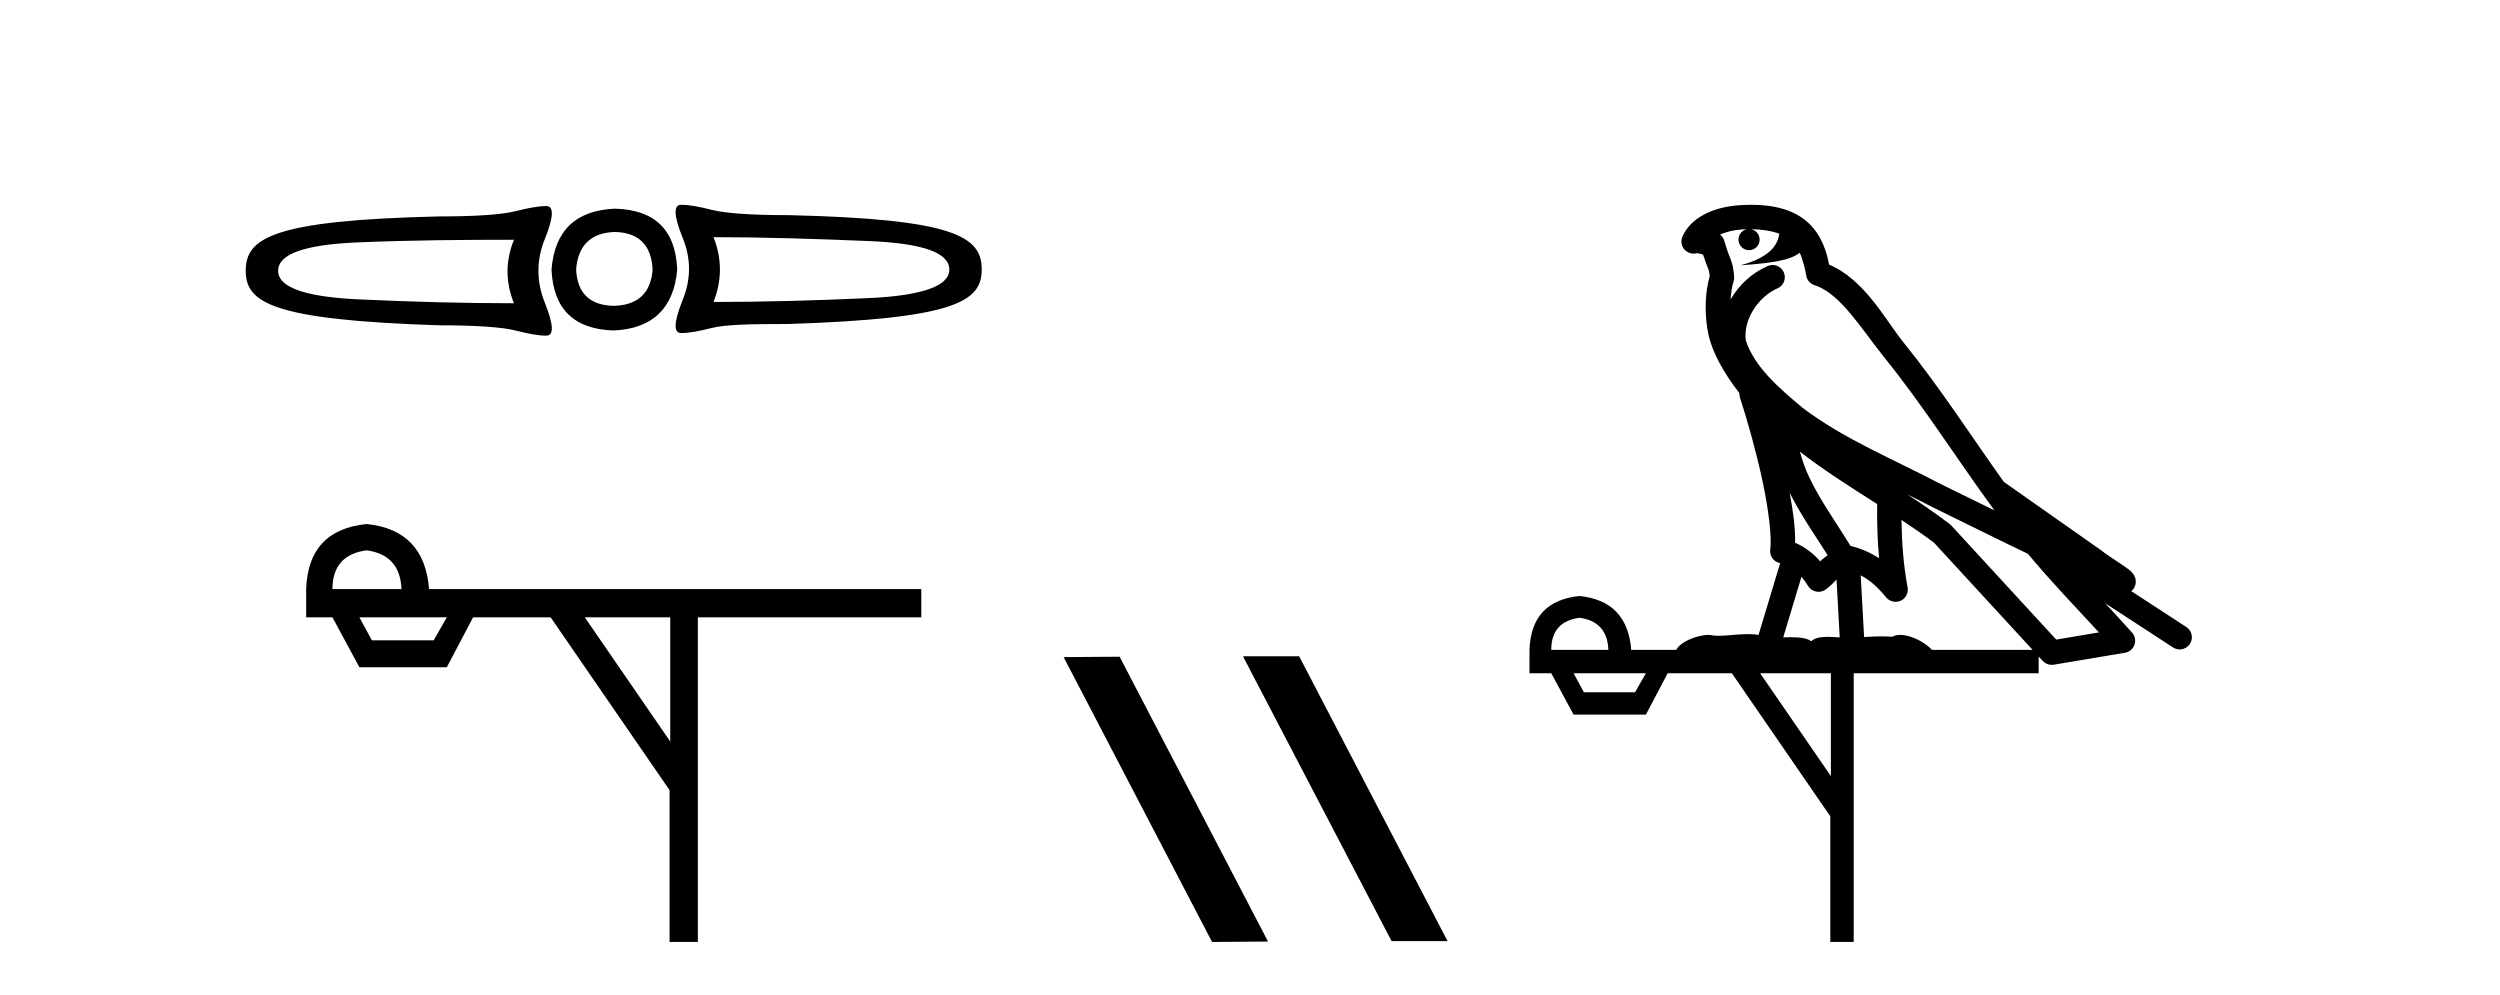
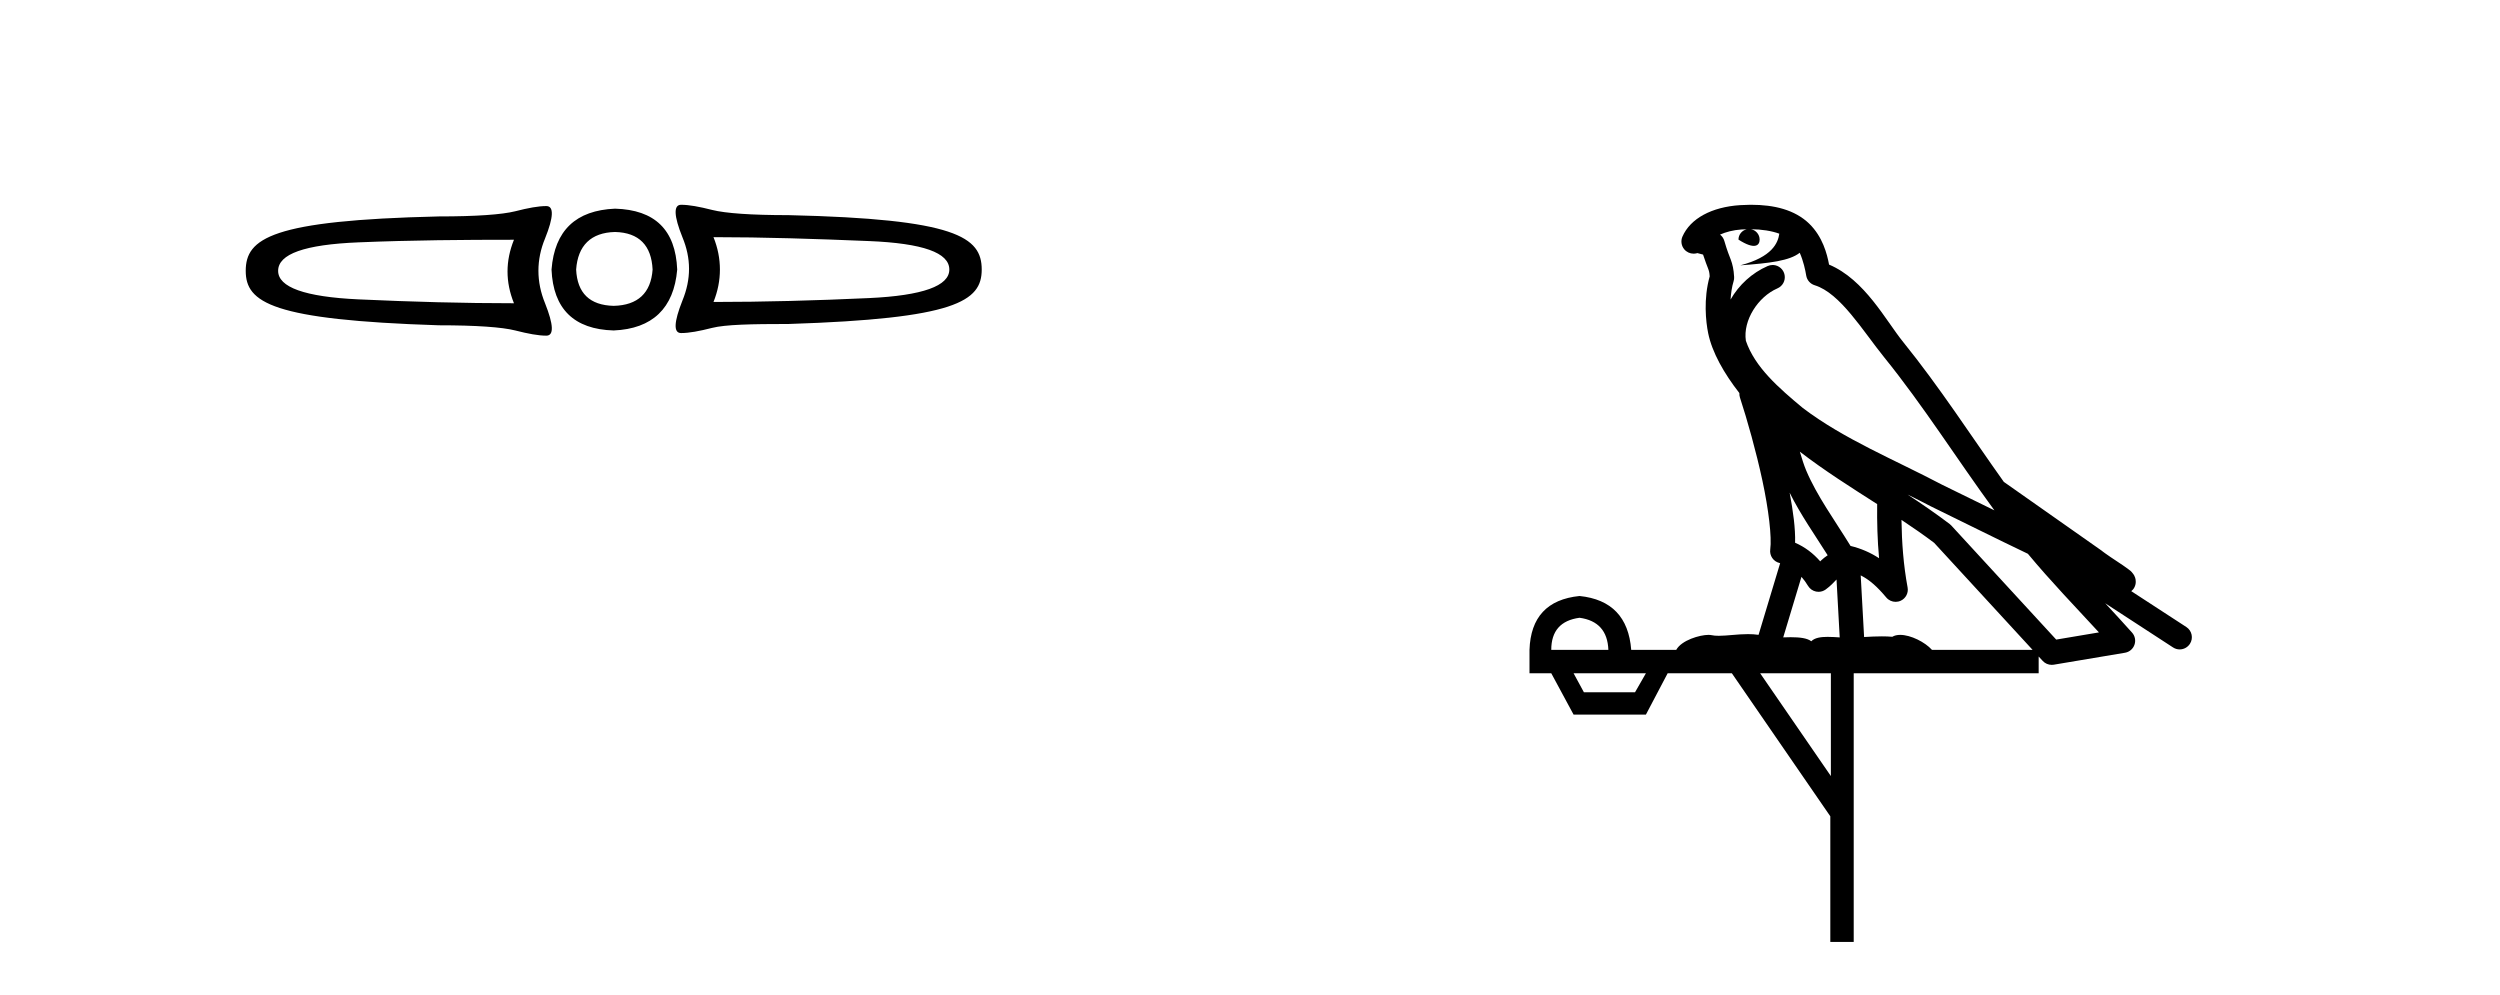
<svg xmlns="http://www.w3.org/2000/svg" width="103.0" height="41.0">
  <path d="M 28.061 8.437 C 28.061 8.437 28.061 8.437 28.061 8.437 L 28.061 8.437 C 28.061 8.437 28.061 8.437 28.061 8.437 ZM 29.396 9.771 C 31.457 9.771 33.593 9.84 35.802 9.932 C 38.023 10.023 39.112 10.411 39.112 11.106 C 39.112 11.778 38.023 12.178 35.802 12.281 C 33.593 12.383 31.457 12.441 29.396 12.441 C 29.749 11.564 29.749 10.648 29.396 9.771 ZM 21.175 9.878 C 20.822 10.755 20.822 11.617 21.175 12.494 C 19.113 12.494 16.978 12.436 14.769 12.334 C 12.548 12.231 11.459 11.831 11.459 11.159 C 11.459 10.465 12.548 10.076 14.769 9.985 C 16.978 9.894 19.113 9.878 21.175 9.878 ZM 25.339 9.558 C 26.33 9.581 26.841 10.115 26.887 11.106 C 26.819 12.074 26.276 12.578 25.285 12.601 C 24.295 12.578 23.783 12.074 23.737 11.106 C 23.806 10.115 24.348 9.581 25.339 9.558 ZM 25.339 8.597 C 23.733 8.665 22.848 9.489 22.723 11.106 C 22.791 12.723 23.645 13.57 25.285 13.615 C 26.88 13.547 27.765 12.7 27.901 11.106 C 27.833 9.466 26.979 8.643 25.339 8.597 ZM 28.061 8.437 C 27.743 8.437 27.762 8.894 28.115 9.771 C 28.479 10.648 28.479 11.499 28.115 12.387 C 27.762 13.276 27.743 13.722 28.061 13.722 C 28.392 13.722 28.807 13.645 29.343 13.508 C 29.889 13.372 30.944 13.348 32.492 13.348 C 39.366 13.127 40.447 12.416 40.447 11.106 C 40.447 9.762 39.384 9.023 32.492 8.864 C 30.944 8.864 29.889 8.787 29.343 8.65 C 28.807 8.514 28.392 8.437 28.061 8.437 ZM 22.509 8.49 C 22.179 8.49 21.763 8.567 21.228 8.704 C 20.682 8.84 19.627 8.917 18.079 8.917 C 11.187 9.077 10.124 9.816 10.124 11.159 C 10.124 12.469 11.205 13.181 18.079 13.402 C 19.627 13.402 20.682 13.478 21.228 13.615 C 21.763 13.752 22.179 13.829 22.509 13.829 C 22.828 13.829 22.809 13.382 22.456 12.494 C 22.092 11.606 22.092 10.702 22.456 9.825 C 22.809 8.948 22.828 8.49 22.509 8.49 Z" style="fill:#000000;stroke:none" />
-   <path d="M 15.105 22.673 Q 16.486 22.862 16.54 24.27 L 13.697 24.27 Q 13.697 22.862 15.105 22.673 ZM 18.408 25.434 L 17.867 26.382 L 15.322 26.382 L 14.807 25.434 ZM 27.614 25.434 L 27.614 30.551 L 24.094 25.434 ZM 15.105 21.59 Q 12.696 21.833 12.614 24.27 L 12.614 25.434 L 13.697 25.434 L 14.807 27.492 L 18.408 27.492 L 19.491 25.434 L 22.686 25.434 L 27.587 32.555 L 27.587 38.809 L 28.751 38.809 L 28.751 25.434 L 37.957 25.434 L 37.957 24.27 L 17.677 24.27 Q 17.488 21.833 15.105 21.59 Z" style="fill:#000000;stroke:none" />
-   <path d="M 51.253 27.039 L 51.218 27.056 L 57.334 38.775 L 59.64 38.775 L 53.525 27.039 ZM 46.128 27.056 L 43.821 27.073 L 49.937 38.809 L 52.243 38.792 L 46.128 27.056 Z" style="fill:#000000;stroke:none" />
-   <path d="M 72.139 9.444 C 72.593 9.448 72.991 9.513 73.307 9.628 C 73.254 10.005 73.022 10.588 71.699 10.932 C 72.93 10.843 73.734 10.742 74.149 10.414 C 74.299 10.752 74.381 11.134 74.416 11.353 C 74.447 11.541 74.582 11.696 74.765 11.752 C 75.819 12.075 76.745 13.629 77.634 14.728 C 79.236 16.707 80.622 18.912 82.169 21.026 C 81.455 20.676 80.742 20.326 80.025 19.976 C 78.032 18.928 75.985 18.102 74.277 16.81 C 73.284 15.983 72.3 15.129 71.93 14.04 C 71.803 13.201 72.431 12.229 73.226 11.883 C 73.443 11.792 73.568 11.563 73.526 11.332 C 73.485 11.1 73.289 10.928 73.054 10.918 C 73.046 10.918 73.039 10.918 73.032 10.918 C 72.96 10.918 72.89 10.933 72.824 10.963 C 72.189 11.24 71.644 11.735 71.299 12.342 C 71.316 12.085 71.352 11.822 71.425 11.585 C 71.442 11.529 71.45 11.47 71.446 11.411 C 71.43 11.099 71.377 10.882 71.308 10.698 C 71.239 10.514 71.165 10.35 71.042 9.924 C 71.012 9.821 70.95 9.73 70.866 9.665 C 71.102 9.561 71.398 9.477 71.755 9.454 C 71.827 9.449 71.896 9.449 71.966 9.447 L 71.966 9.447 C 71.771 9.49 71.625 9.664 71.625 9.872 C 71.625 10.112 71.821 10.307 72.061 10.307 C 72.302 10.307 72.497 10.112 72.497 9.872 C 72.497 9.658 72.342 9.481 72.139 9.444 ZM 74.153 18.609 C 75.175 19.396 76.267 20.083 77.339 20.769 C 77.331 21.509 77.349 22.253 77.418 22.999 C 77.069 22.771 76.686 22.6 76.242 22.492 C 75.582 21.42 74.858 20.432 74.415 19.384 C 74.324 19.167 74.238 18.896 74.153 18.609 ZM 73.733 20.299 C 74.194 21.223 74.782 22.054 75.3 22.877 C 75.2 22.944 75.111 23.014 75.039 23.082 C 75.02 23.099 75.01 23.111 74.993 23.128 C 74.708 22.8 74.361 22.534 73.958 22.361 C 73.974 21.773 73.878 21.065 73.733 20.299 ZM 78.594 20.376 L 78.594 20.376 C 78.923 20.539 79.251 20.703 79.572 20.872 C 79.576 20.874 79.581 20.876 79.585 20.878 C 80.902 21.52 82.217 22.18 83.549 22.816 C 84.488 23.947 85.501 24.996 86.476 26.055 C 85.889 26.154 85.303 26.252 84.716 26.351 C 83.274 24.783 81.833 23.216 80.391 21.648 C 80.371 21.626 80.349 21.606 80.325 21.588 C 79.763 21.162 79.18 20.763 78.594 20.376 ZM 74.22 23.766 C 74.318 23.877 74.409 24.001 74.493 24.141 C 74.566 24.261 74.686 24.345 74.823 24.373 C 74.856 24.38 74.89 24.383 74.923 24.383 C 75.028 24.383 75.131 24.35 75.217 24.288 C 75.428 24.135 75.556 23.989 75.665 23.876 L 75.796 26.261 C 75.627 26.25 75.456 26.239 75.296 26.239 C 75.015 26.239 74.767 26.275 74.625 26.42 C 74.456 26.29 74.152 26.253 73.774 26.253 C 73.677 26.253 73.575 26.256 73.469 26.26 L 74.22 23.766 ZM 65.077 25.452 C 65.839 25.556 66.235 25.997 66.265 26.774 L 63.912 26.774 C 63.912 25.997 64.3 25.556 65.077 25.452 ZM 78.341 21.42 L 78.341 21.42 C 78.803 21.727 79.255 22.039 79.687 22.365 C 81.039 23.835 82.39 25.304 83.742 26.774 L 79.597 26.774 C 79.309 26.454 78.722 26.157 78.287 26.157 C 78.164 26.157 78.053 26.181 77.964 26.235 C 77.826 26.223 77.681 26.218 77.532 26.218 C 77.297 26.218 77.05 26.23 76.801 26.245 L 76.661 23.705 L 76.661 23.705 C 77.04 23.898 77.348 24.18 77.716 24.618 C 77.814 24.734 77.956 24.796 78.1 24.796 C 78.172 24.796 78.246 24.78 78.314 24.748 C 78.52 24.651 78.635 24.427 78.593 24.203 C 78.423 23.286 78.354 22.359 78.341 21.42 ZM 67.812 27.738 L 67.363 28.522 L 65.257 28.522 L 64.831 27.738 ZM 75.432 27.738 L 75.432 31.974 L 72.518 27.738 ZM 72.151 8.437 C 72.135 8.437 72.119 8.437 72.102 8.437 C 71.967 8.438 71.83 8.443 71.692 8.452 L 71.691 8.452 C 70.52 8.528 69.641 9.003 69.316 9.749 C 69.241 9.923 69.269 10.125 69.391 10.271 C 69.488 10.387 69.63 10.451 69.776 10.451 C 69.815 10.451 69.853 10.447 69.891 10.438 C 69.921 10.431 69.927 10.427 69.933 10.427 C 69.939 10.427 69.945 10.432 69.983 10.441 C 70.02 10.449 70.082 10.467 70.166 10.489 C 70.257 10.772 70.328 10.942 70.368 11.049 C 70.413 11.17 70.427 11.213 70.439 11.386 C 70.178 12.318 70.28 13.254 70.377 13.729 C 70.538 14.516 71.025 15.378 71.662 16.194 C 71.66 16.255 71.665 16.316 71.685 16.375 C 71.993 17.319 72.353 18.6 72.61 19.795 C 72.867 20.99 73.004 22.136 72.934 22.638 C 72.899 22.892 73.061 23.132 73.31 23.194 C 73.321 23.197 73.331 23.201 73.342 23.203 L 72.453 26.155 C 72.308 26.133 72.162 26.126 72.016 26.126 C 71.583 26.126 71.156 26.195 70.813 26.195 C 70.7 26.195 70.596 26.187 70.504 26.167 C 70.473 26.16 70.434 26.157 70.389 26.157 C 70.031 26.157 69.281 26.375 69.061 26.774 L 67.206 26.774 C 67.102 25.429 66.392 24.69 65.077 24.555 C 63.747 24.69 63.06 25.429 63.015 26.774 L 63.015 27.738 L 63.912 27.738 L 64.831 29.441 L 67.812 29.441 L 68.708 27.738 L 71.352 27.738 L 75.409 33.632 L 75.409 38.809 L 76.373 38.809 L 76.373 27.738 L 83.993 27.738 L 83.993 27.048 C 84.049 27.109 84.105 27.17 84.161 27.23 C 84.257 27.335 84.391 27.392 84.531 27.392 C 84.558 27.392 84.586 27.39 84.613 27.386 C 85.592 27.221 86.571 27.057 87.549 26.893 C 87.73 26.863 87.88 26.737 87.94 26.564 C 88.001 26.392 87.963 26.2 87.841 26.064 C 87.476 25.655 87.105 25.253 86.734 24.854 L 86.734 24.854 L 89.529 26.674 C 89.613 26.729 89.708 26.756 89.802 26.756 C 89.966 26.756 90.127 26.675 90.224 26.527 C 90.375 26.295 90.309 25.984 90.077 25.833 L 87.808 24.356 C 87.856 24.317 87.902 24.268 87.936 24.202 C 88.018 24.047 87.996 23.886 87.969 23.803 C 87.942 23.72 87.913 23.679 87.889 23.647 C 87.796 23.519 87.747 23.498 87.681 23.446 C 87.614 23.395 87.54 23.343 87.46 23.288 C 87.298 23.178 87.112 23.056 86.952 22.949 C 86.792 22.842 86.642 22.73 86.637 22.726 C 86.621 22.711 86.604 22.698 86.587 22.686 C 85.249 21.745 83.911 20.805 82.574 19.865 C 82.569 19.862 82.565 19.86 82.56 19.857 C 81.201 17.95 79.915 15.95 78.415 14.096 C 77.684 13.194 76.832 11.524 75.357 10.901 C 75.275 10.459 75.092 9.754 74.541 9.217 C 73.945 8.638 73.084 8.437 72.151 8.437 Z" style="fill:#000000;stroke:none" />
+   <path d="M 72.139 9.444 C 72.593 9.448 72.991 9.513 73.307 9.628 C 73.254 10.005 73.022 10.588 71.699 10.932 C 72.93 10.843 73.734 10.742 74.149 10.414 C 74.299 10.752 74.381 11.134 74.416 11.353 C 74.447 11.541 74.582 11.696 74.765 11.752 C 75.819 12.075 76.745 13.629 77.634 14.728 C 79.236 16.707 80.622 18.912 82.169 21.026 C 81.455 20.676 80.742 20.326 80.025 19.976 C 78.032 18.928 75.985 18.102 74.277 16.81 C 73.284 15.983 72.3 15.129 71.93 14.04 C 71.803 13.201 72.431 12.229 73.226 11.883 C 73.443 11.792 73.568 11.563 73.526 11.332 C 73.485 11.1 73.289 10.928 73.054 10.918 C 73.046 10.918 73.039 10.918 73.032 10.918 C 72.96 10.918 72.89 10.933 72.824 10.963 C 72.189 11.24 71.644 11.735 71.299 12.342 C 71.316 12.085 71.352 11.822 71.425 11.585 C 71.442 11.529 71.45 11.47 71.446 11.411 C 71.43 11.099 71.377 10.882 71.308 10.698 C 71.239 10.514 71.165 10.35 71.042 9.924 C 71.012 9.821 70.95 9.73 70.866 9.665 C 71.102 9.561 71.398 9.477 71.755 9.454 C 71.827 9.449 71.896 9.449 71.966 9.447 L 71.966 9.447 C 71.771 9.49 71.625 9.664 71.625 9.872 C 72.302 10.307 72.497 10.112 72.497 9.872 C 72.497 9.658 72.342 9.481 72.139 9.444 ZM 74.153 18.609 C 75.175 19.396 76.267 20.083 77.339 20.769 C 77.331 21.509 77.349 22.253 77.418 22.999 C 77.069 22.771 76.686 22.6 76.242 22.492 C 75.582 21.42 74.858 20.432 74.415 19.384 C 74.324 19.167 74.238 18.896 74.153 18.609 ZM 73.733 20.299 C 74.194 21.223 74.782 22.054 75.3 22.877 C 75.2 22.944 75.111 23.014 75.039 23.082 C 75.02 23.099 75.01 23.111 74.993 23.128 C 74.708 22.8 74.361 22.534 73.958 22.361 C 73.974 21.773 73.878 21.065 73.733 20.299 ZM 78.594 20.376 L 78.594 20.376 C 78.923 20.539 79.251 20.703 79.572 20.872 C 79.576 20.874 79.581 20.876 79.585 20.878 C 80.902 21.52 82.217 22.18 83.549 22.816 C 84.488 23.947 85.501 24.996 86.476 26.055 C 85.889 26.154 85.303 26.252 84.716 26.351 C 83.274 24.783 81.833 23.216 80.391 21.648 C 80.371 21.626 80.349 21.606 80.325 21.588 C 79.763 21.162 79.18 20.763 78.594 20.376 ZM 74.22 23.766 C 74.318 23.877 74.409 24.001 74.493 24.141 C 74.566 24.261 74.686 24.345 74.823 24.373 C 74.856 24.38 74.89 24.383 74.923 24.383 C 75.028 24.383 75.131 24.35 75.217 24.288 C 75.428 24.135 75.556 23.989 75.665 23.876 L 75.796 26.261 C 75.627 26.25 75.456 26.239 75.296 26.239 C 75.015 26.239 74.767 26.275 74.625 26.42 C 74.456 26.29 74.152 26.253 73.774 26.253 C 73.677 26.253 73.575 26.256 73.469 26.26 L 74.22 23.766 ZM 65.077 25.452 C 65.839 25.556 66.235 25.997 66.265 26.774 L 63.912 26.774 C 63.912 25.997 64.3 25.556 65.077 25.452 ZM 78.341 21.42 L 78.341 21.42 C 78.803 21.727 79.255 22.039 79.687 22.365 C 81.039 23.835 82.39 25.304 83.742 26.774 L 79.597 26.774 C 79.309 26.454 78.722 26.157 78.287 26.157 C 78.164 26.157 78.053 26.181 77.964 26.235 C 77.826 26.223 77.681 26.218 77.532 26.218 C 77.297 26.218 77.05 26.23 76.801 26.245 L 76.661 23.705 L 76.661 23.705 C 77.04 23.898 77.348 24.18 77.716 24.618 C 77.814 24.734 77.956 24.796 78.1 24.796 C 78.172 24.796 78.246 24.78 78.314 24.748 C 78.52 24.651 78.635 24.427 78.593 24.203 C 78.423 23.286 78.354 22.359 78.341 21.42 ZM 67.812 27.738 L 67.363 28.522 L 65.257 28.522 L 64.831 27.738 ZM 75.432 27.738 L 75.432 31.974 L 72.518 27.738 ZM 72.151 8.437 C 72.135 8.437 72.119 8.437 72.102 8.437 C 71.967 8.438 71.83 8.443 71.692 8.452 L 71.691 8.452 C 70.52 8.528 69.641 9.003 69.316 9.749 C 69.241 9.923 69.269 10.125 69.391 10.271 C 69.488 10.387 69.63 10.451 69.776 10.451 C 69.815 10.451 69.853 10.447 69.891 10.438 C 69.921 10.431 69.927 10.427 69.933 10.427 C 69.939 10.427 69.945 10.432 69.983 10.441 C 70.02 10.449 70.082 10.467 70.166 10.489 C 70.257 10.772 70.328 10.942 70.368 11.049 C 70.413 11.17 70.427 11.213 70.439 11.386 C 70.178 12.318 70.28 13.254 70.377 13.729 C 70.538 14.516 71.025 15.378 71.662 16.194 C 71.66 16.255 71.665 16.316 71.685 16.375 C 71.993 17.319 72.353 18.6 72.61 19.795 C 72.867 20.99 73.004 22.136 72.934 22.638 C 72.899 22.892 73.061 23.132 73.31 23.194 C 73.321 23.197 73.331 23.201 73.342 23.203 L 72.453 26.155 C 72.308 26.133 72.162 26.126 72.016 26.126 C 71.583 26.126 71.156 26.195 70.813 26.195 C 70.7 26.195 70.596 26.187 70.504 26.167 C 70.473 26.16 70.434 26.157 70.389 26.157 C 70.031 26.157 69.281 26.375 69.061 26.774 L 67.206 26.774 C 67.102 25.429 66.392 24.69 65.077 24.555 C 63.747 24.69 63.06 25.429 63.015 26.774 L 63.015 27.738 L 63.912 27.738 L 64.831 29.441 L 67.812 29.441 L 68.708 27.738 L 71.352 27.738 L 75.409 33.632 L 75.409 38.809 L 76.373 38.809 L 76.373 27.738 L 83.993 27.738 L 83.993 27.048 C 84.049 27.109 84.105 27.17 84.161 27.23 C 84.257 27.335 84.391 27.392 84.531 27.392 C 84.558 27.392 84.586 27.39 84.613 27.386 C 85.592 27.221 86.571 27.057 87.549 26.893 C 87.73 26.863 87.88 26.737 87.94 26.564 C 88.001 26.392 87.963 26.2 87.841 26.064 C 87.476 25.655 87.105 25.253 86.734 24.854 L 86.734 24.854 L 89.529 26.674 C 89.613 26.729 89.708 26.756 89.802 26.756 C 89.966 26.756 90.127 26.675 90.224 26.527 C 90.375 26.295 90.309 25.984 90.077 25.833 L 87.808 24.356 C 87.856 24.317 87.902 24.268 87.936 24.202 C 88.018 24.047 87.996 23.886 87.969 23.803 C 87.942 23.72 87.913 23.679 87.889 23.647 C 87.796 23.519 87.747 23.498 87.681 23.446 C 87.614 23.395 87.54 23.343 87.46 23.288 C 87.298 23.178 87.112 23.056 86.952 22.949 C 86.792 22.842 86.642 22.73 86.637 22.726 C 86.621 22.711 86.604 22.698 86.587 22.686 C 85.249 21.745 83.911 20.805 82.574 19.865 C 82.569 19.862 82.565 19.86 82.56 19.857 C 81.201 17.95 79.915 15.95 78.415 14.096 C 77.684 13.194 76.832 11.524 75.357 10.901 C 75.275 10.459 75.092 9.754 74.541 9.217 C 73.945 8.638 73.084 8.437 72.151 8.437 Z" style="fill:#000000;stroke:none" />
</svg>